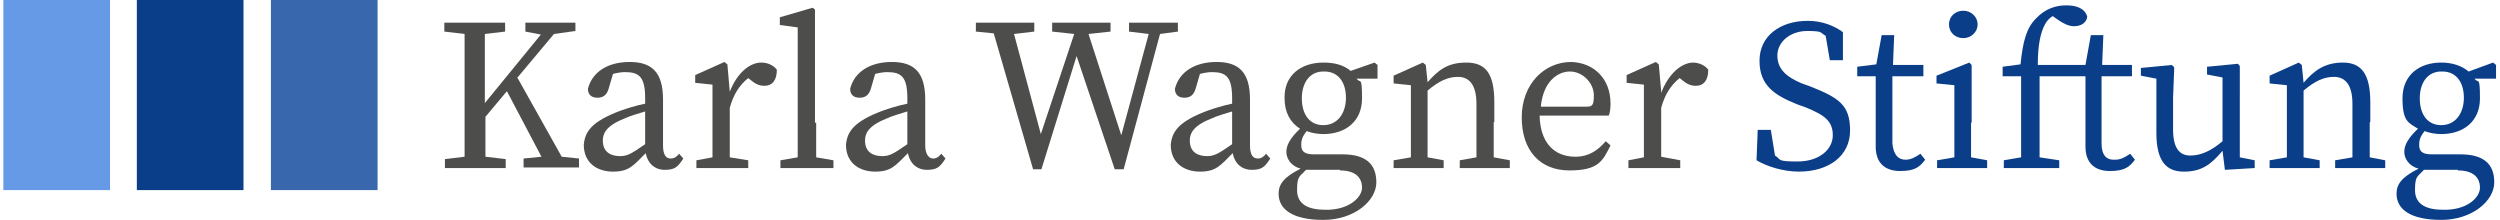
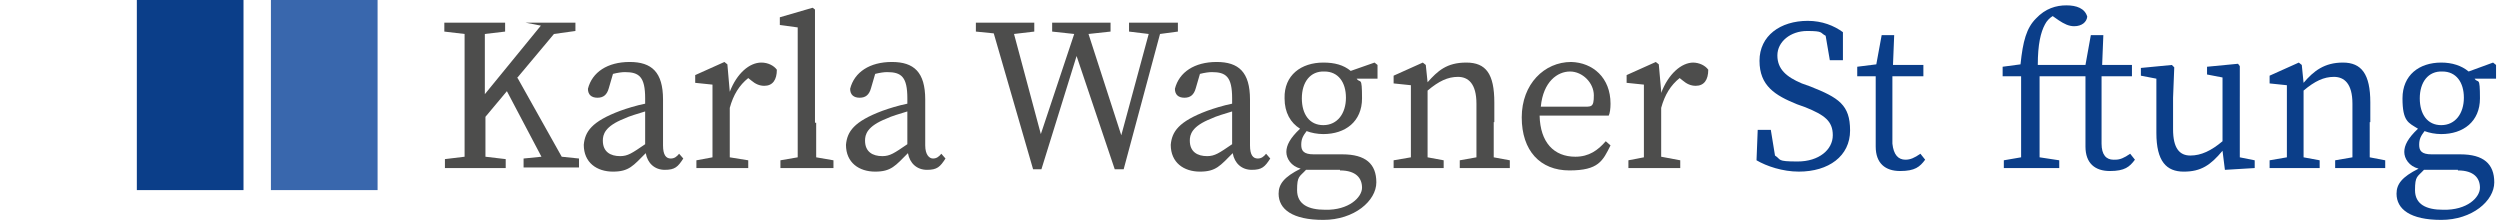
<svg xmlns="http://www.w3.org/2000/svg" width="147.8mm" height="13mm" version="1.1" viewBox="0 0 419 36.9">
  <defs>
    <style>
      .cls-1 {
        fill: #4d4d4c;
      }

      .cls-2 {
        fill: #679ae6;
      }

      .cls-3 {
        fill: #3967ad;
      }

      .cls-4 {
        fill: #0b3e89;
      }
    </style>
  </defs>
  <g>
    <g id="Ebene_1">
      <g id="Ebene_1-2" data-name="Ebene_1">
        <g>
          <g>
-             <path class="cls-1" d="M86.5,13.1l6.2-7.4,3.6-.5v-1.4h-8.4v1.5l2.6.5-9.4,11.5V5.7l3.4-.4v-1.5h-10.2v1.5l3.4.4v9.4h0v11.2l-3.3.4v1.5h10.2v-1.5l-3.4-.4v-6.7l3.6-4.3,5.8,11-3,.3v1.5h9.3v-1.5l-2.9-.3-7.4-13.2h0Z" />
+             <path class="cls-1" d="M86.5,13.1l6.2-7.4,3.6-.5v-1.4h-8.4l2.6.5-9.4,11.5V5.7l3.4-.4v-1.5h-10.2v1.5l3.4.4v9.4h0v11.2l-3.3.4v1.5h10.2v-1.5l-3.4-.4v-6.7l3.6-4.3,5.8,11-3,.3v1.5h9.3v-1.5l-2.9-.3-7.4-13.2h0Z" />
            <path class="cls-1" d="M112.3,26.6c-.8,0-1.3-.6-1.3-2.2v-7.7c0-4.6-1.9-6.3-5.6-6.3s-6.3,1.7-7,4.5c0,1,.6,1.5,1.6,1.5s1.6-.5,1.9-1.6l.7-2.4c.8-.2,1.5-.3,2-.3,2.4,0,3.4.8,3.4,4.4v.9c-1.5.3-3.1.8-4.2,1.2-4.8,1.8-5.9,3.5-6.1,5.7,0,3,2.2,4.5,4.9,4.5s3.4-1,5.5-3.1c.3,1.7,1.5,2.8,3.2,2.8s2.2-.5,3.1-1.9l-.7-.8c-.4.5-.8.8-1.4.8ZM100.9,23.6c0-1,.3-2.4,3.6-3.7.8-.4,2.2-.8,3.5-1.2v5.5c-2.2,1.5-2.9,2-4.2,2-1.6,0-2.9-.7-2.9-2.6Z" />
            <path class="cls-1" d="M127.5,10.5c-2,0-4.1,1.8-5.3,4.9h0c0,0-.4-4.6-.4-4.6l-.5-.4-4.9,2.2v1.3l2.9.3v12.2l-2.7.5v1.3h8.7v-1.3l-3.1-.5v-8.3c.6-2.2,1.6-3.8,3.1-5l.5.4c.7.6,1.4.9,2.2.9,1.4,0,2.1-1,2.1-2.7-.5-.7-1.5-1.2-2.6-1.2Z" />
            <path class="cls-1" d="M136.5,20.6V1.6c0,0-.4-.3-.4-.3l-5.5,1.6v1.3l3,.4v16c0,1.9,0,3.9,0,5.8l-2.9.5v1.3h8.9v-1.3l-2.9-.5c0-1.9,0-3.9,0-5.8Z" />
            <path class="cls-1" d="M157.7,25.8c-.4.5-.8.8-1.4.8s-1.3-.6-1.3-2.2v-7.7c0-4.6-1.9-6.3-5.6-6.3s-6.3,1.7-7,4.5c0,1,.6,1.5,1.6,1.5s1.6-.5,1.9-1.6l.7-2.4c.8-.2,1.5-.3,2-.3,2.4,0,3.4.8,3.4,4.4v.9c-1.5.3-3.1.8-4.2,1.2-4.8,1.8-5.9,3.5-6.1,5.7,0,3,2.2,4.5,4.9,4.5s3.4-1,5.5-3.1c.3,1.7,1.5,2.8,3.2,2.8s2.2-.5,3.1-1.9l-.7-.8h0ZM144.9,23.6c0-1,.3-2.4,3.6-3.7.8-.4,2.2-.8,3.5-1.2v5.5c-2.2,1.5-2.9,2-4.2,2-1.6,0-2.9-.7-2.9-2.6h0Z" />
          </g>
          <g>
            <polygon class="cls-1" points="197.4 5.3 197.4 3.8 194.9 3.8 193.1 3.8 189.2 3.8 189.2 5.3 192.5 5.7 187.9 22.7 182.4 5.7 186.1 5.3 186.1 3.8 181.8 3.8 180.6 3.8 176.3 3.8 176.3 5.3 180 5.7 174.4 22.5 169.9 5.7 173.3 5.3 173.3 3.8 169.4 3.8 166 3.8 163.5 3.8 163.5 5.3 166.5 5.6 173.1 28.4 174.5 28.4 180.4 9.4 186.8 28.4 188.3 28.4 194.4 5.7 197.4 5.3" />
            <path class="cls-1" d="M210.8,26.6c-.8,0-1.3-.6-1.3-2.2v-7.7c0-4.6-1.9-6.3-5.6-6.3s-6.3,1.7-7,4.5c0,1,.6,1.5,1.6,1.5s1.6-.5,1.9-1.6l.7-2.4c.8-.2,1.5-.3,2-.3,2.4,0,3.4.8,3.4,4.4v.9c-1.5.3-3.1.8-4.2,1.2-4.8,1.8-5.9,3.5-6.1,5.7,0,3,2.2,4.5,4.9,4.5s3.4-1,5.5-3.1c.3,1.7,1.5,2.8,3.2,2.8s2.2-.5,3.1-1.9l-.7-.8c-.4.5-.8.8-1.4.8h0ZM199.4,23.6c0-1,.3-2.4,3.6-3.7.8-.4,2.2-.8,3.5-1.2v5.5c-2.2,1.5-2.9,2-4.2,2-1.6,0-2.9-.7-2.9-2.6h0Z" />
            <path class="cls-1" d="M226.4,11.9c-1.2-1-2.7-1.4-4.6-1.4-3.7,0-6.6,2.1-6.5,6,0,2.4,1,4.1,2.6,5.1-1.7,1.6-2.3,2.8-2.3,3.9s.8,2.4,2.4,2.8c-2.8,1.4-3.7,2.6-3.7,4.2,0,2.6,2.3,4.4,7.5,4.4s8.9-3.2,8.9-6.3-1.8-4.7-5.7-4.7h-4.8c-1.7,0-2.1-.6-2.1-1.6s.3-1.5.9-2.3c.8.3,1.8.5,2.8.5,3.7,0,6.5-2.1,6.5-6s-.3-2.4-.9-3.3h3.5v-2.3l-.5-.4-4,1.4h0ZM224.6,28.6c2.7,0,3.7,1.3,3.7,2.9s-2.2,3.8-6.2,3.7c-2.8,0-4.7-.9-4.7-3.3s.4-2.2,1.5-3.4c.4,0,1,0,1.4,0,0,0,4.3,0,4.3,0ZM221.8,21c-2.3,0-3.6-1.8-3.6-4.5s1.4-4.6,3.8-4.5c2.3,0,3.6,1.8,3.6,4.4s-1.4,4.6-3.8,4.6Z" />
            <path class="cls-1" d="M250.5,20.5v-3.3c0-4.8-1.4-6.7-4.7-6.7s-4.8,1.4-6.5,3.3l-.3-2.9-.5-.4-4.9,2.2v1.3l2.9.3c0,1.5,0,2.6,0,4.6v7.5l-2.9.5v1.3h8.4v-1.3l-2.7-.5v-11.2c1.9-1.6,3.4-2.3,5.1-2.3s3.1,1.1,3.1,4.5v9l-2.8.5v1.3h8.4v-1.3l-2.7-.5v-5.9h0Z" />
            <path class="cls-1" d="M270,17.4c0-4.4-3-6.9-6.6-7-4.5,0-8.3,3.7-8.3,9.3s3.1,8.9,8,8.9,5.6-1.6,6.9-4.2l-.8-.7c-1.3,1.5-2.8,2.6-5.1,2.6-3.6,0-5.9-2.4-6-6.9h11.6c.2-.4.3-1.2.3-2ZM265.1,17.9h-6.8c.4-4.2,2.8-5.9,4.9-5.9s4,1.9,4,4-.4,1.9-2.1,1.9Z" />
            <path class="cls-1" d="M283.9,10.5c-2,0-4.2,1.9-5.4,5.1h0v-.3l-.4-4.5-.5-.4-4.9,2.2v1.3l2.9.3c0,1.5,0,2.6,0,4.6v1.7c0,1.7,0,4.1,0,5.9l-2.6.5v1.3h8.7v-1.3l-3.2-.6v-8.2h0c.6-2.2,1.6-3.8,3.1-5l.5.4c.7.6,1.4.9,2.2.9,1.4,0,2.1-1,2.1-2.7-.5-.7-1.5-1.2-2.6-1.2h0Z" />
          </g>
          <g>
            <path class="cls-4" d="M303.5,14.5l-1.4-.5c-2.6-1.1-4.1-2.4-4.1-4.7s2.2-4.1,5-4.1,2.1.3,3.1.8l.7,4.1h2.2v-4.7c-1.5-1.1-3.5-1.9-5.9-1.9-4.6,0-8.1,2.5-8.1,6.7s2.6,5.8,6.3,7.3l1.4.5c3.2,1.3,4.6,2.3,4.6,4.7s-2.3,4.4-5.9,4.4-2.7-.3-3.8-1l-.7-4.3h-2.2l-.2,5.1c1.7,1,4.4,1.9,7.1,1.9,5,0,8.6-2.6,8.6-6.9s-1.9-5.5-6.7-7.4Z" />
            <path class="cls-4" d="M319.5,26.8c-1.2,0-2-.8-2.2-2.7v-11.3h5.2v-1.9h-5.1l.2-5h-2.1l-.9,4.9-3.2.4v1.6h3.1v11.8c0,2.8,1.6,4.1,4.1,4.1s3.3-.7,4.2-1.9l-.8-1c-1,.7-1.7,1-2.5,1h0Z" />
-             <path class="cls-4" d="M329.2,6.4c1.3,0,2.4-1,2.4-2.3s-1.1-2.3-2.4-2.3-2.4.9-2.4,2.3,1.1,2.3,2.4,2.3Z" />
-             <path class="cls-4" d="M330.6,20.6v-9.7c0,0-.4-.4-.4-.4l-5.5,2.2v1.3l3,.3c0,1.5,0,2.6,0,4.6v7.5l-2.9.5v1.3h8.4v-1.3l-2.7-.5v-5.8Z" />
            <path class="cls-4" d="M354.4,26.8c-1.2,0-2-.8-2-2.7v-11.3h5.1v-1.9h-5l.2-5h-2.1l-.9,5h-8c0-3.5.5-5.5,1.2-6.8.3-.6.8-1.1,1.3-1.4l1,.7c.9.6,1.7,1,2.6,1,1.3,0,2.1-.7,2.2-1.6-.4-1.4-1.8-1.9-3.5-1.9s-3.5.5-5.1,2.2c-1.6,1.6-2.2,3.8-2.6,7.7l-3,.4v1.6h3.1v7.8c0,1.9,0,3.9,0,5.8l-2.9.5v1.3h9.3v-1.3l-3.3-.5c0-1.9,0-3.9,0-5.8v-7.8h7.7v8.7c0,1.4,0,2.2,0,3.1,0,2.8,1.6,4.1,4.1,4.1s3.3-.7,4.2-1.9l-.8-1c-1,.7-1.7,1-2.5,1h0Z" />
            <path class="cls-4" d="M375.6,16.2v-5.1c0,0-.3-.4-.3-.4l-5.2.5v1.3l2.6.5v10.7c-1.9,1.6-3.6,2.4-5.4,2.4s-2.9-1.2-2.9-4.4v-5.3l.2-5.1-.4-.4-5.2.5v1.3l2.6.5v9.1c0,4.8,1.7,6.5,4.6,6.5s4.5-1.1,6.5-3.5h0l.4,3.2,5-.3v-1.3l-2.5-.5v-10.2h0Z" />
            <path class="cls-4" d="M397.5,20.5v-3.3c0-4.8-1.5-6.7-4.6-6.7s-4.9,1.4-6.6,3.4l-.3-3-.5-.4-4.9,2.2v1.3l2.9.3c0,1.5,0,2.6,0,4.6v7.5l-2.9.5v1.3h8.4v-1.3l-2.7-.5v-11.2c1.9-1.6,3.4-2.3,5.1-2.3s3.1,1.1,3.1,4.5v9l-2.9.5v1.3h8.4v-1.3l-2.6-.5v-5.9Z" />
            <path class="cls-4" d="M418.6,10.9l-.5-.4-4.1,1.5c-1.2-1-2.8-1.5-4.6-1.5-3.7,0-6.5,2.1-6.5,6s1,4.1,2.6,5.1c-1.7,1.6-2.3,2.8-2.3,3.9s.8,2.4,2.4,2.8c-2.8,1.4-3.7,2.6-3.7,4.2,0,2.6,2.3,4.4,7.5,4.4s8.9-3.2,8.9-6.3-1.8-4.7-5.7-4.7h-4.8c-1.7,0-2.1-.6-2.1-1.6s.3-1.5.9-2.3c.8.3,1.8.5,2.8.5,3.7,0,6.5-2.1,6.5-6s-.3-2.4-.9-3.3h3.6v-2.3h0ZM412.2,28.6c2.7,0,3.7,1.3,3.7,2.9s-2.1,3.8-6.2,3.7c-2.8,0-4.7-.9-4.7-3.3s.4-2.2,1.5-3.4c.4,0,1,0,1.4,0h4.3ZM409.4,21c-2.3,0-3.6-1.8-3.6-4.5s1.4-4.6,3.8-4.5c2.3,0,3.6,1.8,3.6,4.4s-1.4,4.6-3.8,4.6Z" />
          </g>
        </g>
        <rect class="cls-3" x="45.2" y="0" width="17.9" height="31.9" />
        <rect class="cls-4" x="22.7" y="0" width="17.9" height="31.9" />
-         <rect class="cls-2" x=".3" y="0" width="17.9" height="31.9" />
      </g>
    </g>
  </g>
</svg>